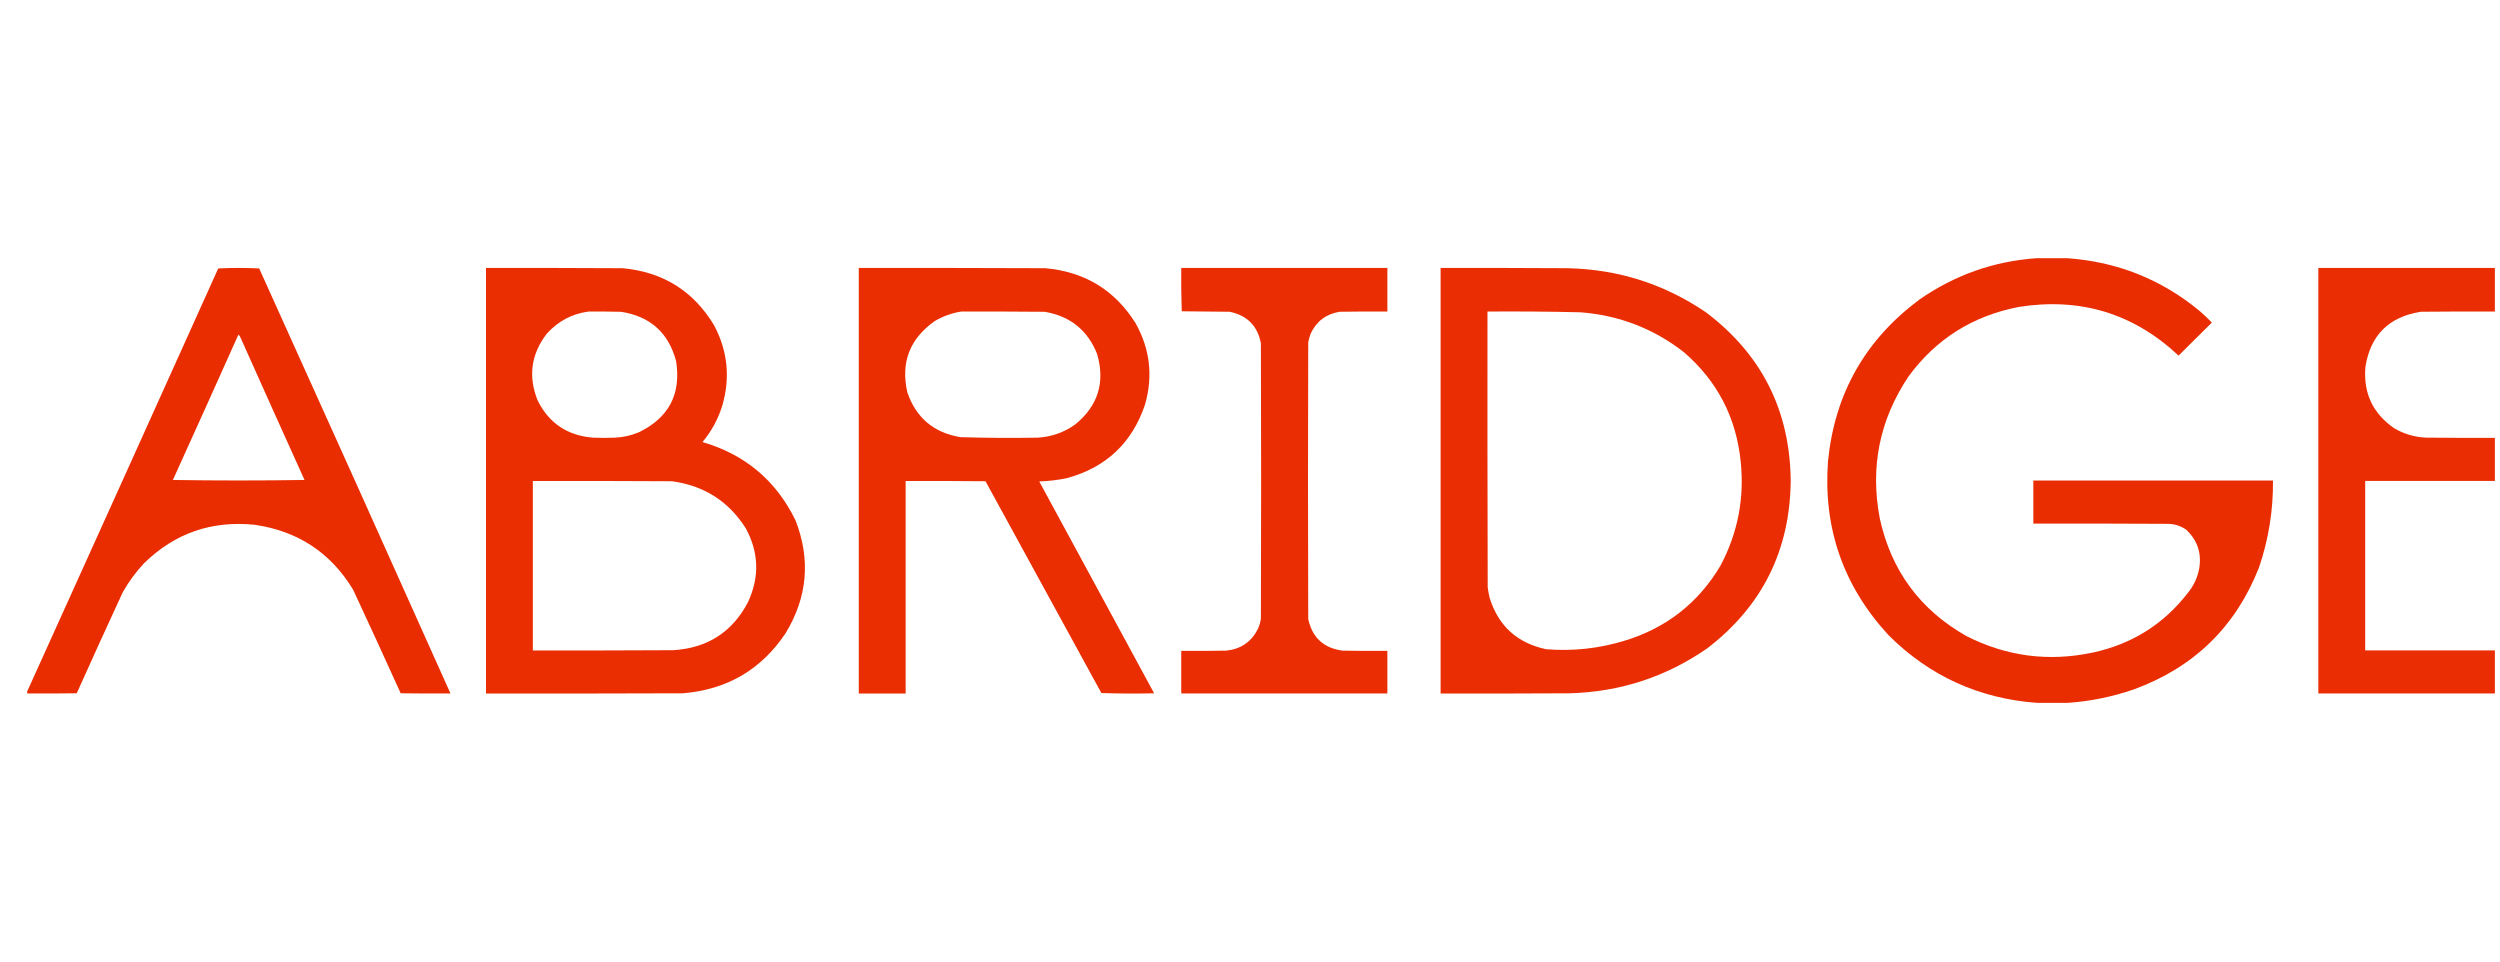
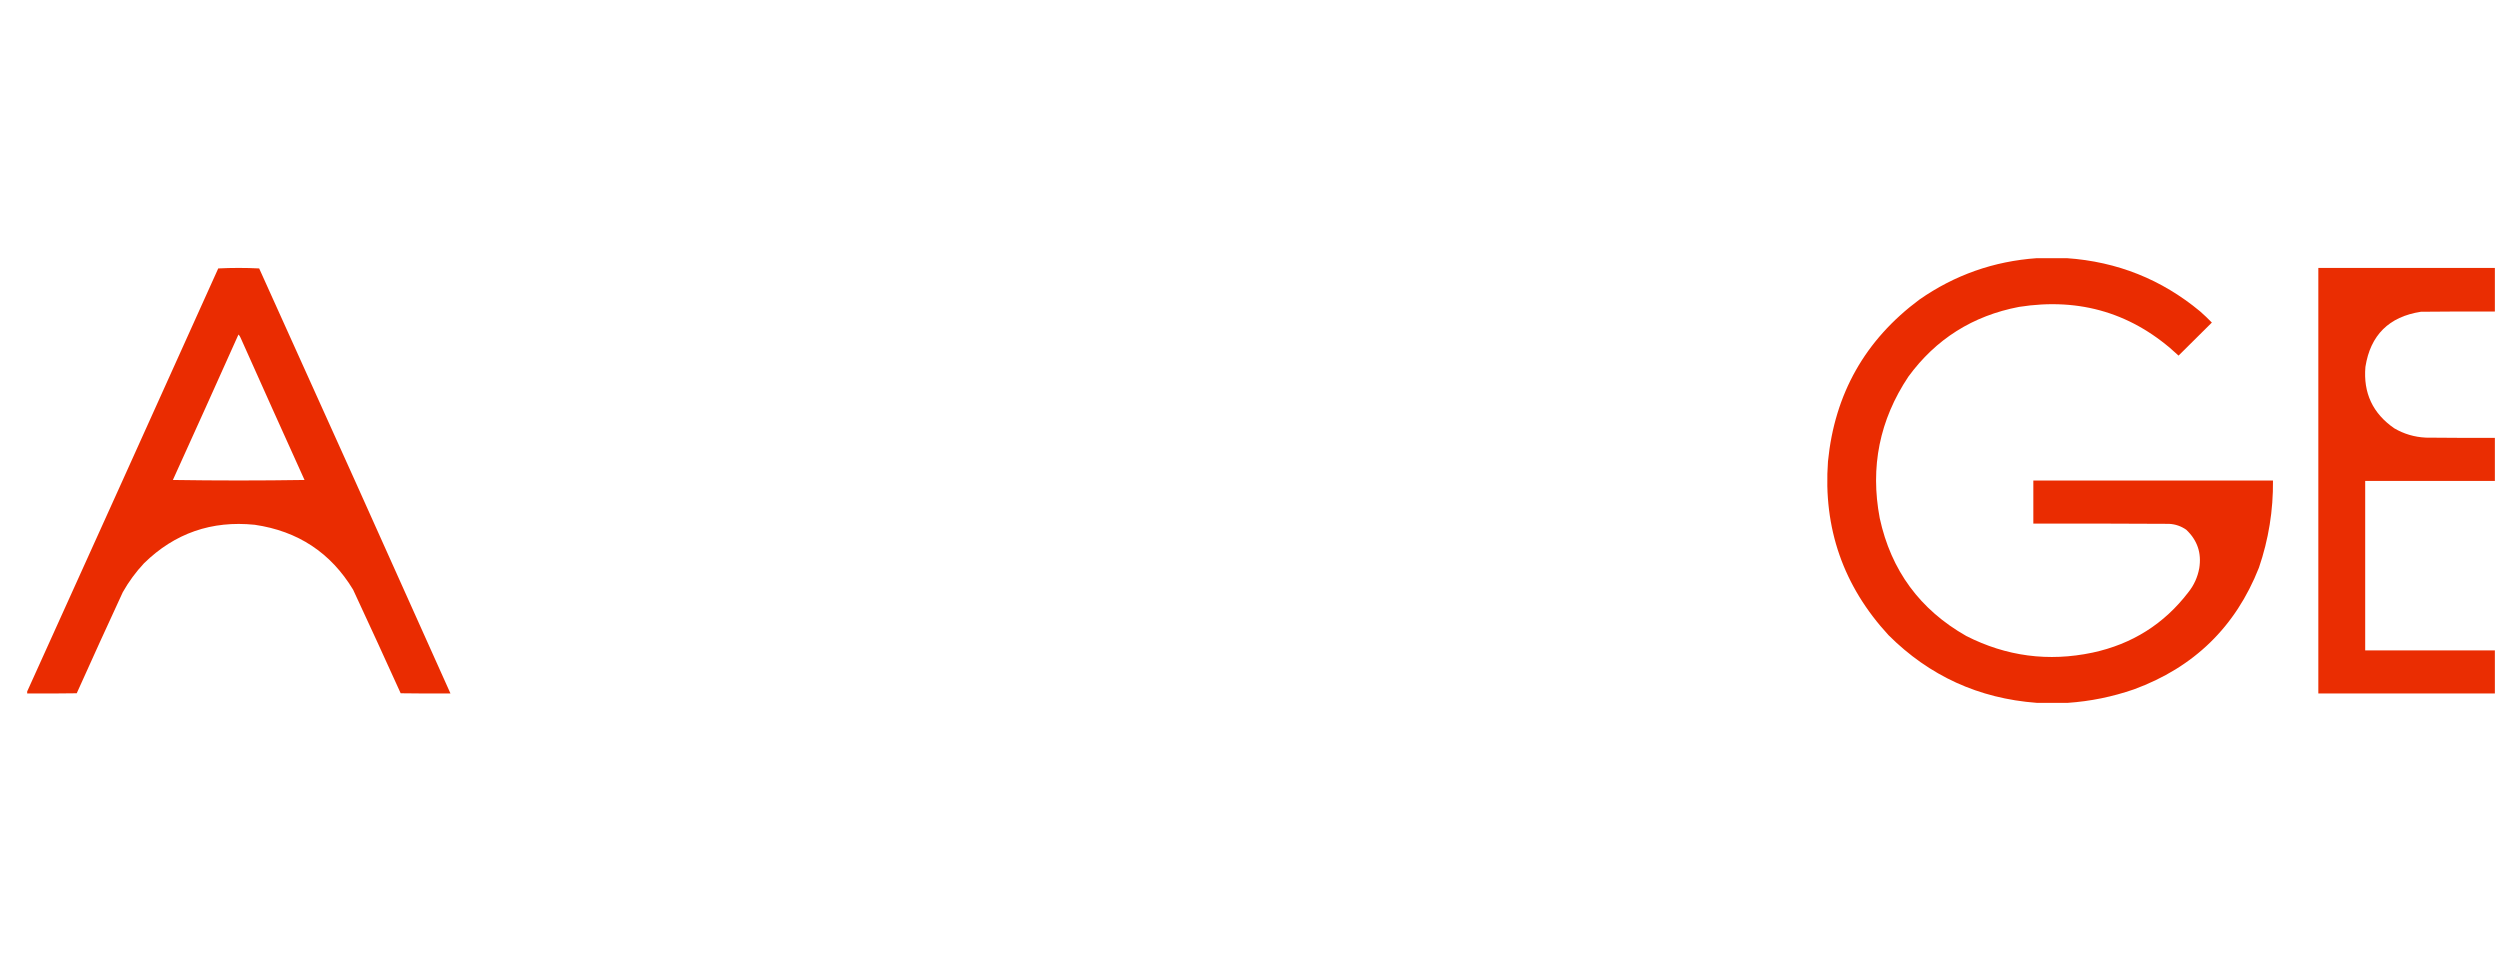
<svg xmlns="http://www.w3.org/2000/svg" fill="none" viewBox="0 0 78 30" height="30" width="78">
  <g clip-path="url(#clip0_549_8320)">
    <path fill="#EA2C00" d="M63.548 8.055C63.861 8.055 64.174 8.055 64.487 8.055C66.055 8.164 67.439 8.716 68.641 9.713C68.768 9.824 68.891 9.941 69.01 10.064C68.662 10.409 68.316 10.752 67.971 11.095C66.57 9.781 64.911 9.274 62.994 9.575C61.55 9.852 60.399 10.578 59.541 11.752C58.642 13.101 58.345 14.573 58.648 16.168C59.001 17.796 59.901 19.021 61.348 19.843C62.598 20.479 63.911 20.652 65.287 20.362C66.522 20.097 67.52 19.468 68.279 18.475C68.454 18.255 68.567 18.005 68.617 17.727C68.693 17.254 68.557 16.854 68.21 16.527C68.049 16.415 67.869 16.353 67.671 16.344C66.261 16.336 64.851 16.334 63.44 16.336C63.44 15.888 63.44 15.44 63.44 14.992C65.933 14.992 68.425 14.992 70.917 14.992C70.926 15.923 70.78 16.83 70.479 17.711C69.752 19.556 68.452 20.822 66.579 21.508C65.909 21.74 65.221 21.88 64.517 21.929C64.194 21.929 63.871 21.929 63.548 21.929C61.74 21.793 60.199 21.09 58.925 19.82C57.512 18.289 56.881 16.481 57.033 14.396C57.241 12.288 58.192 10.605 59.887 9.346C60.986 8.58 62.206 8.15 63.548 8.055Z" clip-rule="evenodd" fill-rule="evenodd" opacity="0.994" />
    <path fill="#EA2C00" d="M0.84 21.637C0.84 21.622 0.84 21.607 0.84 21.591C2.833 17.189 4.823 12.784 6.809 8.375C7.235 8.354 7.66 8.354 8.086 8.375C10.085 12.792 12.074 17.213 14.055 21.637C13.537 21.64 13.019 21.637 12.501 21.63C12.012 20.55 11.518 19.473 11.017 18.398C10.319 17.245 9.296 16.57 7.948 16.373C6.603 16.236 5.452 16.636 4.494 17.573C4.237 17.848 4.017 18.148 3.832 18.474C3.346 19.524 2.867 20.576 2.394 21.63C1.876 21.637 1.358 21.64 0.84 21.637ZM7.44 10.437C7.47 10.467 7.493 10.502 7.509 10.544C8.169 12.023 8.833 13.5 9.501 14.975C8.132 14.996 6.763 14.996 5.394 14.975C6.08 13.464 6.762 11.951 7.44 10.437Z" clip-rule="evenodd" fill-rule="evenodd" opacity="0.993" />
-     <path fill="#EA2C00" d="M15.163 8.36C16.584 8.358 18.004 8.36 19.425 8.368C20.683 8.484 21.634 9.078 22.279 10.148C22.701 10.943 22.788 11.773 22.54 12.639C22.41 13.067 22.203 13.452 21.917 13.792C23.246 14.18 24.212 14.992 24.817 16.229C25.298 17.455 25.195 18.632 24.509 19.759C23.749 20.895 22.679 21.518 21.302 21.631C19.255 21.638 17.209 21.641 15.163 21.638C15.163 17.212 15.163 12.786 15.163 8.36ZM18.363 9.72C18.701 9.718 19.04 9.72 19.378 9.728C20.286 9.87 20.858 10.382 21.094 11.264C21.257 12.292 20.87 13.033 19.932 13.487C19.691 13.588 19.44 13.645 19.178 13.655C18.953 13.665 18.727 13.665 18.502 13.655C17.699 13.59 17.122 13.201 16.771 12.486C16.474 11.736 16.571 11.043 17.063 10.408C17.412 10.02 17.845 9.79 18.363 9.72ZM16.625 15.007C18.071 15.004 19.517 15.007 20.963 15.015C21.96 15.149 22.727 15.635 23.263 16.474C23.677 17.228 23.702 17.997 23.34 18.781C22.852 19.718 22.075 20.219 21.009 20.286C19.548 20.294 18.086 20.296 16.625 20.294C16.625 18.532 16.625 16.769 16.625 15.007Z" clip-rule="evenodd" fill-rule="evenodd" opacity="0.992" />
-     <path fill="#EA2C00" d="M26.794 8.36C28.732 8.358 30.671 8.36 32.609 8.368C33.842 8.477 34.783 9.05 35.432 10.087C35.881 10.892 35.979 11.737 35.725 12.623C35.32 13.825 34.502 14.592 33.271 14.923C32.992 14.978 32.709 15.011 32.425 15.022C33.621 17.224 34.816 19.427 36.009 21.631C35.461 21.643 34.912 21.641 34.363 21.623C33.156 19.421 31.951 17.219 30.748 15.015C29.917 15.007 29.086 15.004 28.256 15.007C28.256 17.217 28.256 19.428 28.256 21.638C27.768 21.638 27.281 21.638 26.794 21.638C26.794 17.212 26.794 12.786 26.794 8.36ZM29.994 9.72C30.861 9.718 31.727 9.72 32.594 9.728C33.391 9.862 33.937 10.303 34.232 11.05C34.485 11.932 34.257 12.663 33.548 13.242C33.199 13.492 32.809 13.629 32.379 13.655C31.573 13.669 30.768 13.664 29.963 13.639C29.132 13.5 28.58 13.034 28.309 12.241C28.098 11.31 28.382 10.569 29.163 10.018C29.422 9.865 29.699 9.766 29.994 9.72Z" clip-rule="evenodd" fill-rule="evenodd" opacity="0.992" />
-     <path fill="#EA2C00" d="M36.855 8.359C38.999 8.359 41.143 8.359 43.286 8.359C43.286 8.813 43.286 9.266 43.286 9.719C42.789 9.717 42.291 9.719 41.794 9.727C41.374 9.797 41.074 10.023 40.894 10.407C40.859 10.496 40.833 10.587 40.817 10.682C40.807 13.559 40.807 16.437 40.817 19.315C40.942 19.892 41.298 20.22 41.886 20.3C42.353 20.308 42.819 20.311 43.286 20.308C43.286 20.751 43.286 21.194 43.286 21.637C41.143 21.637 38.999 21.637 36.855 21.637C36.855 21.194 36.855 20.751 36.855 20.308C37.322 20.311 37.789 20.308 38.255 20.3C38.712 20.254 39.043 20.027 39.248 19.62C39.294 19.518 39.325 19.411 39.34 19.3C39.35 16.437 39.35 13.575 39.34 10.712C39.237 10.167 38.911 9.838 38.363 9.727C37.866 9.722 37.368 9.717 36.871 9.712C36.855 9.262 36.85 8.811 36.855 8.359Z" clip-rule="evenodd" fill-rule="evenodd" opacity="0.989" />
-     <path fill="#EA2C00" d="M44.947 8.36C46.265 8.358 47.583 8.36 48.901 8.368C50.484 8.401 51.925 8.86 53.224 9.743C54.966 11.057 55.848 12.81 55.87 14.999C55.85 17.167 54.983 18.909 53.27 20.225C51.981 21.12 50.545 21.589 48.963 21.631C47.624 21.638 46.286 21.641 44.947 21.638C44.947 17.212 44.947 12.786 44.947 8.36ZM46.409 9.72C47.373 9.713 48.337 9.721 49.301 9.743C50.516 9.835 51.598 10.253 52.547 10.996C53.583 11.895 54.17 13.028 54.309 14.396C54.43 15.545 54.22 16.63 53.678 17.65C52.985 18.817 51.982 19.599 50.67 19.996C49.876 20.236 49.066 20.322 48.24 20.256C47.339 20.064 46.752 19.532 46.478 18.659C46.451 18.548 46.43 18.436 46.416 18.323C46.409 15.455 46.406 12.588 46.409 9.72Z" clip-rule="evenodd" fill-rule="evenodd" opacity="0.991" />
    <path fill="#EA2C00" d="M77.84 8.359C77.84 8.813 77.84 9.266 77.84 9.719C77.07 9.717 76.301 9.719 75.532 9.727C74.534 9.882 73.957 10.456 73.801 11.446C73.731 12.261 74.031 12.9 74.701 13.363C75.005 13.541 75.333 13.637 75.686 13.654C76.404 13.661 77.122 13.664 77.84 13.661C77.84 14.11 77.84 14.558 77.84 15.006C76.491 15.006 75.142 15.006 73.794 15.006C73.794 16.768 73.794 18.53 73.794 20.293C75.142 20.293 76.491 20.293 77.84 20.293C77.84 20.741 77.84 21.189 77.84 21.637C76.004 21.637 74.168 21.637 72.332 21.637C72.332 17.211 72.332 12.785 72.332 8.359C74.168 8.359 76.004 8.359 77.84 8.359Z" clip-rule="evenodd" fill-rule="evenodd" opacity="0.991" />
  </g>
  <defs>
    <clipPath id="clip0_549_8320">
      <rect transform="translate(0.848 8.062)" fill="white" height="13.874" width="77" />
    </clipPath>
  </defs>
</svg>